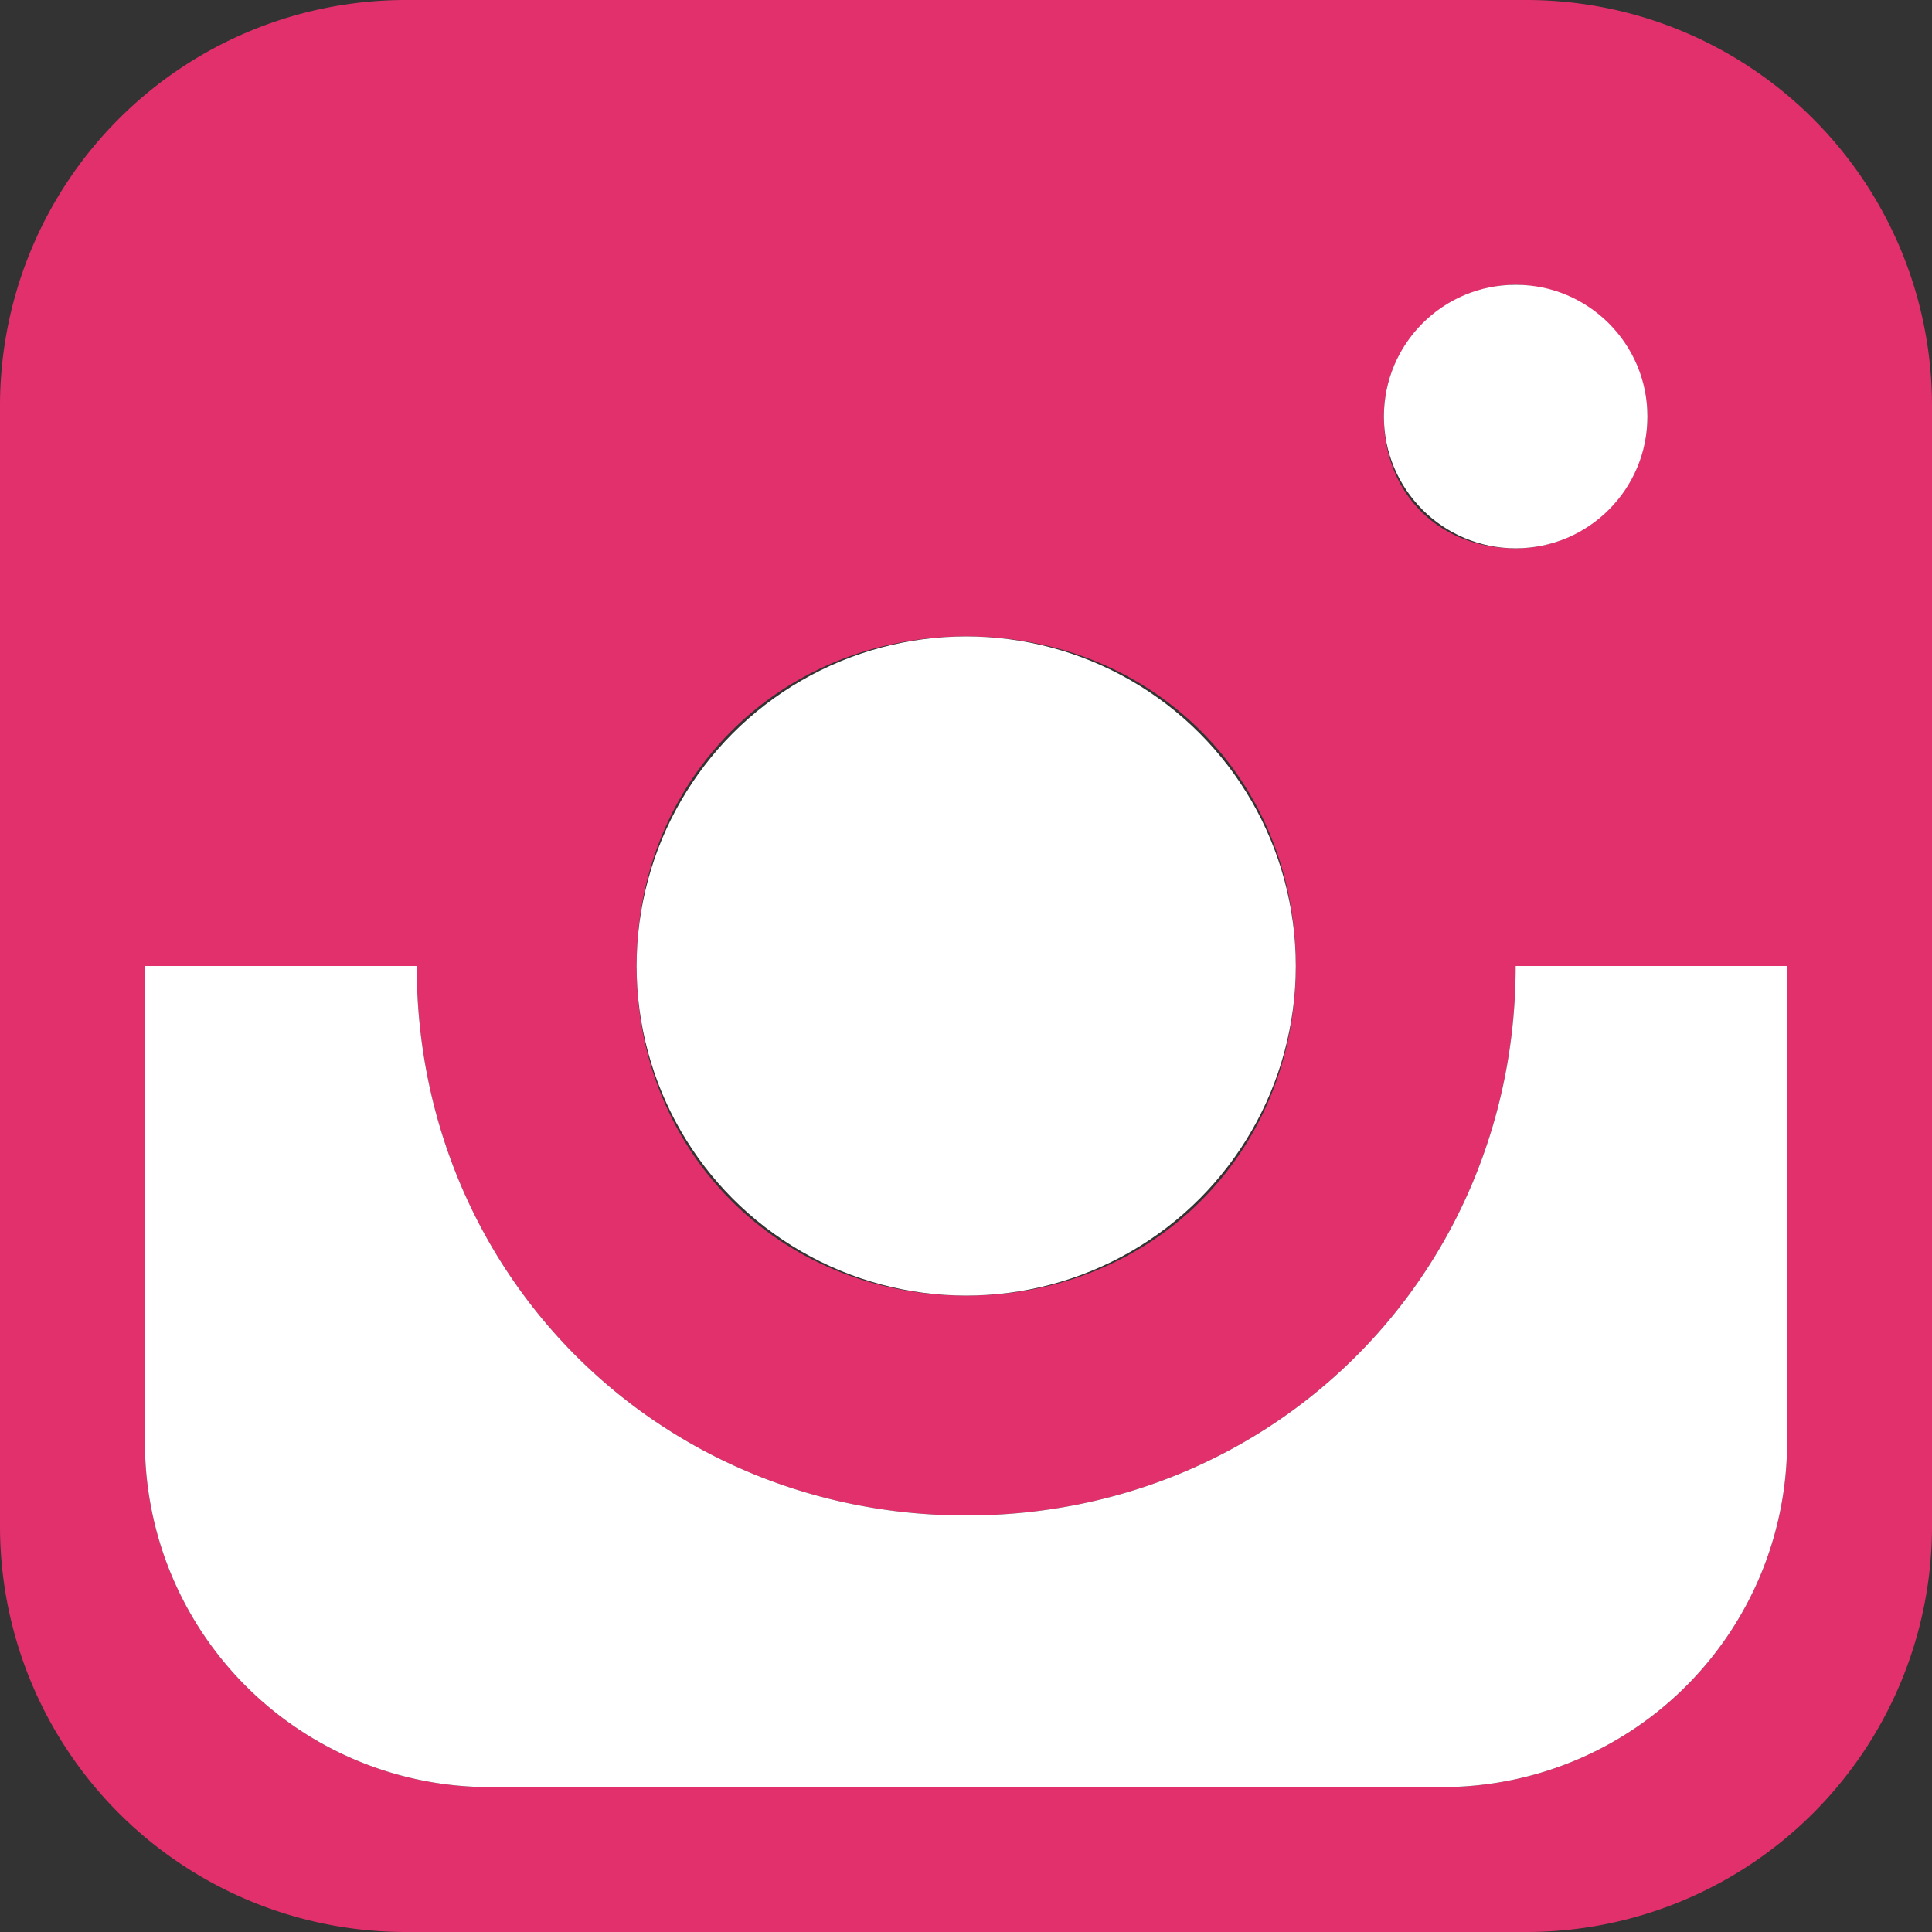
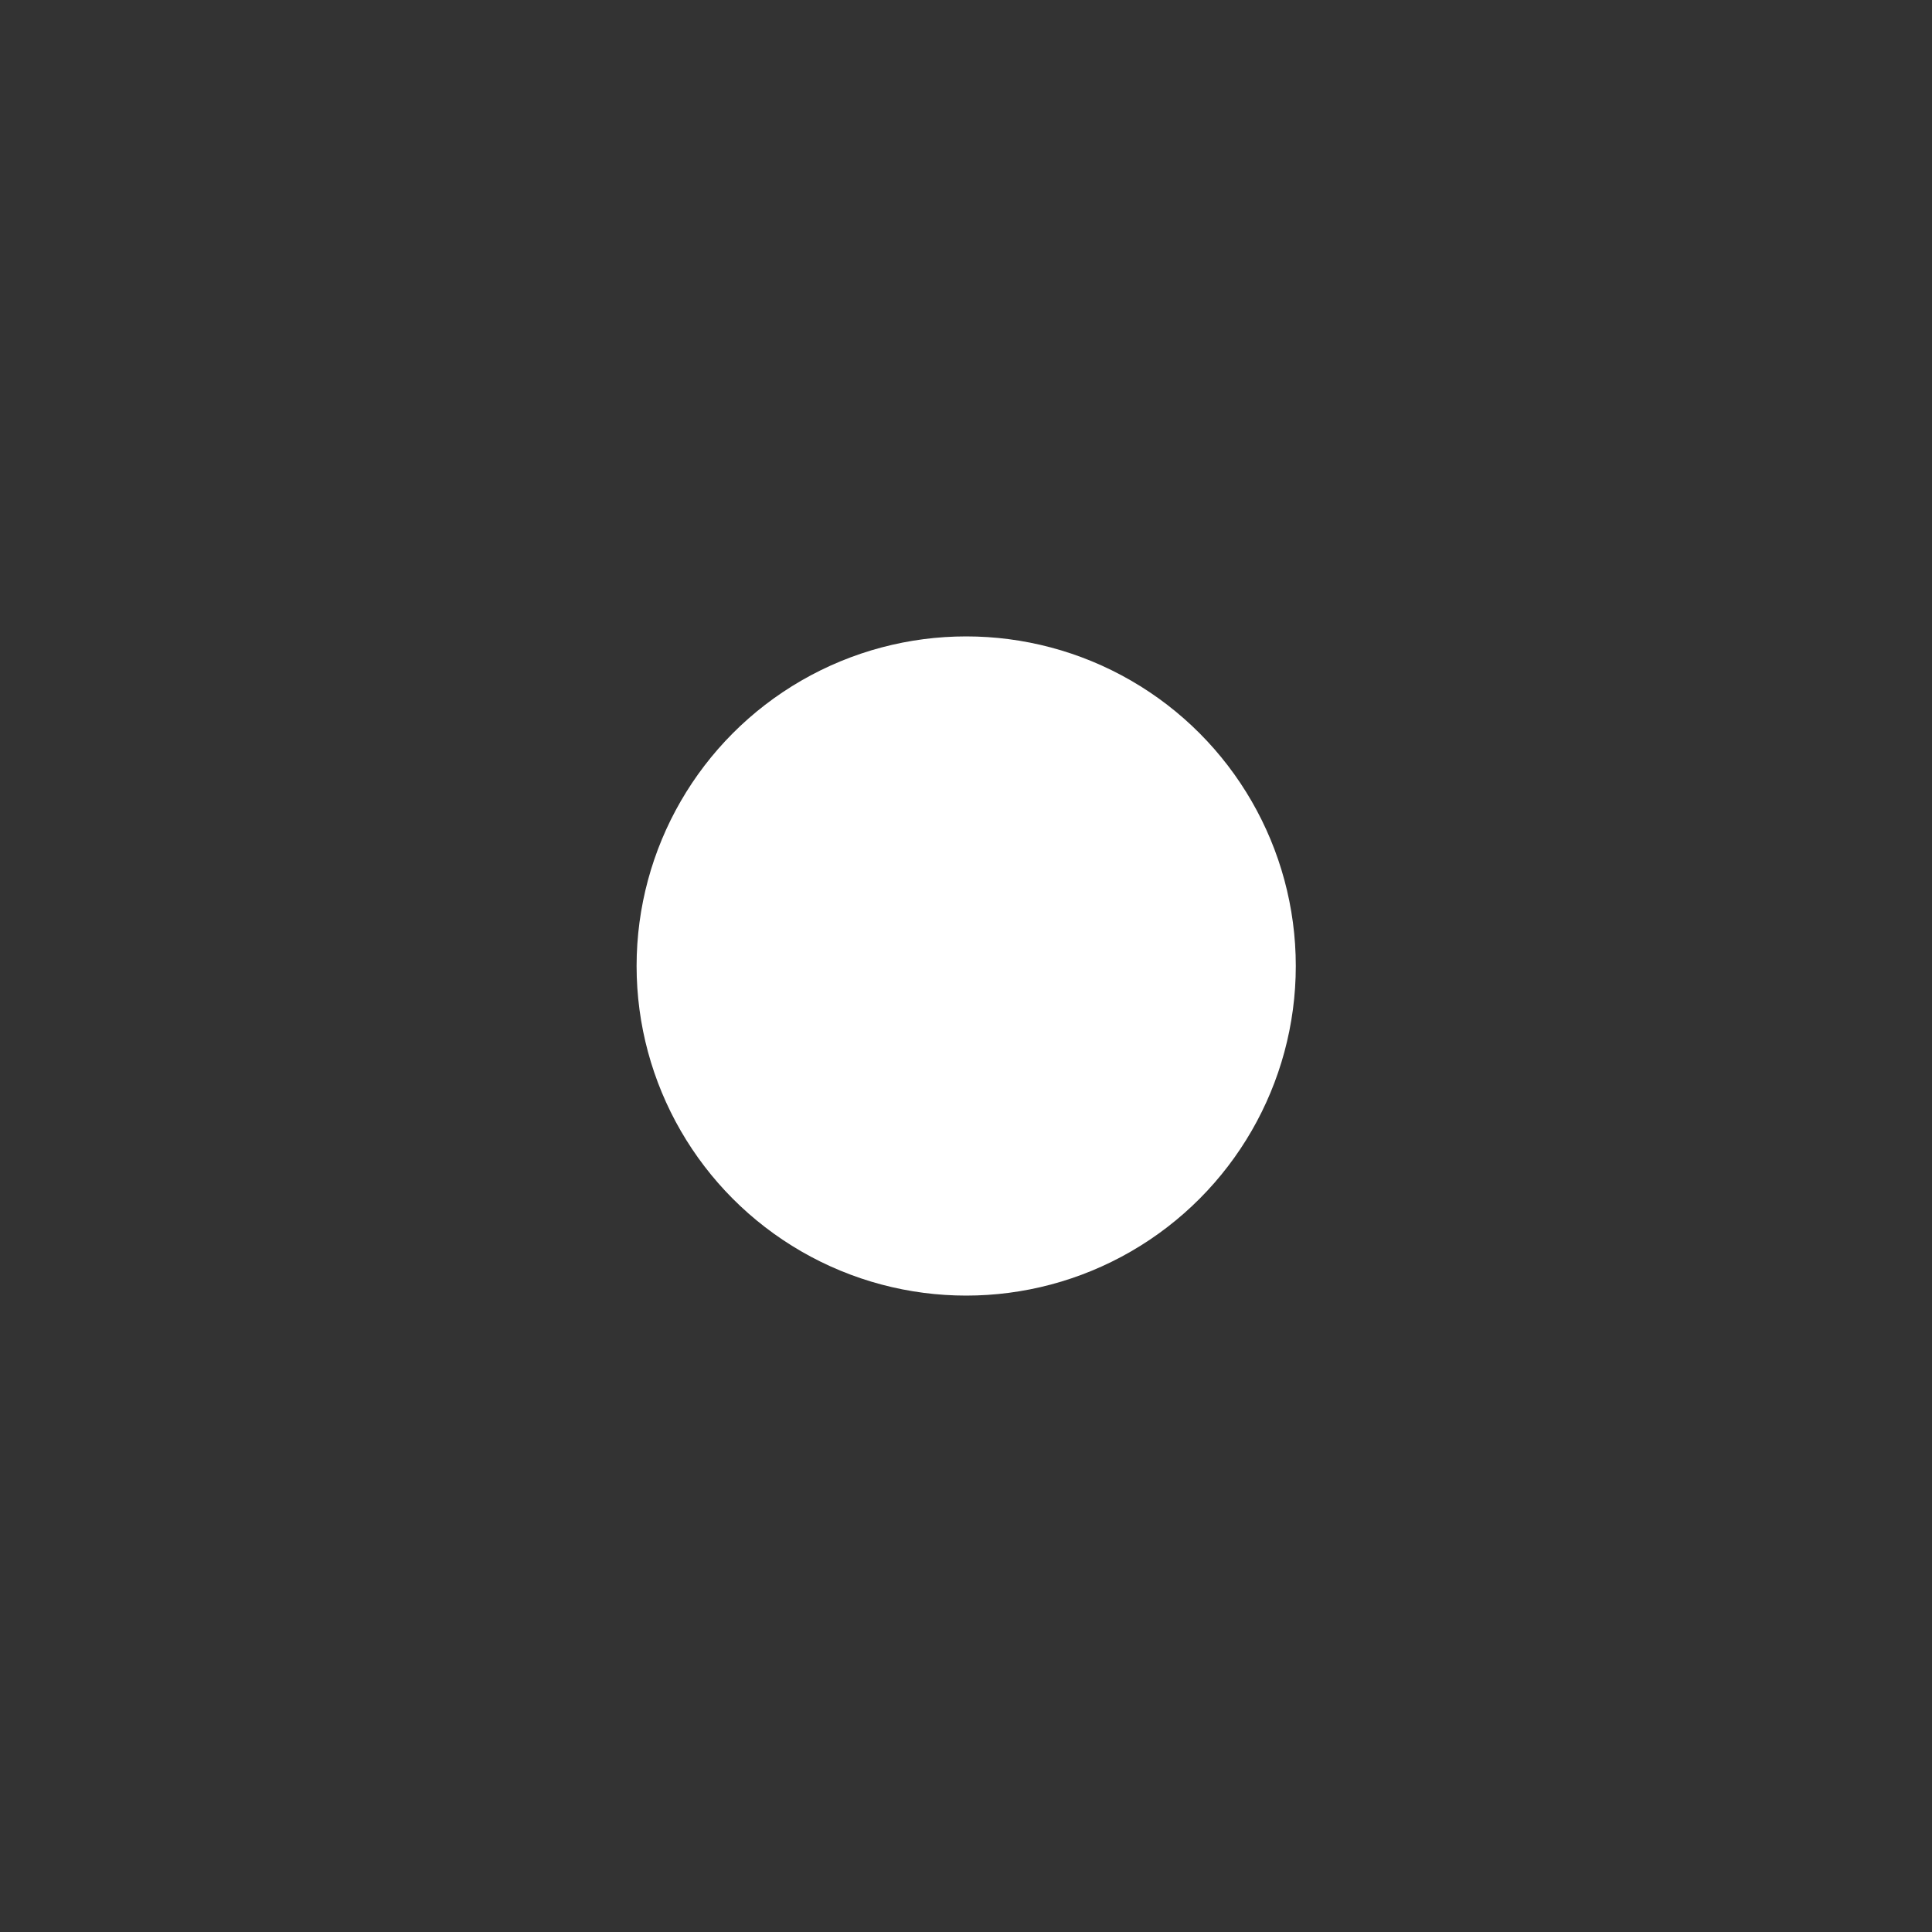
<svg xmlns="http://www.w3.org/2000/svg" viewBox="0 0 500 500">
  <rect x="0" y="0" width="500" height="500" fill="#333333" stroke="none" />
  <defs>
    <style>.cls-1{fill:#e1306c;}.cls-2{fill:#fff;}</style>
  </defs>
  <g id="Layer_1" data-name="Layer 1">
-     <path class="cls-1" d="M395,0H105A105,105,0,0,0,0,105V395A105,105,0,0,0,105,500H395A105,105,0,0,0,500,395V105A105,105,0,0,0,395,0ZM335.35,250c0,48.3-37,85.3-85.3,85.3s-85.3-37-85.3-85.3,36.9-85.3,85.3-85.3S335.35,201.7,335.35,250Zm56.9-176.3c17.1,0,34.1,17.1,34.1,34.1s-14.2,34.1-34.1,34.1-34.1-14.2-34.1-34.1S375.25,73.7,392.25,73.7ZM462.5,373.25a89.25,89.25,0,0,1-89.25,89.25H126.75A89.25,89.25,0,0,1,37.5,373.25V250h70.35c0,79.6,62.6,142.2,142.2,142.2s142.2-62.6,142.2-142.2H462.5Z" />
-   </g>
+     </g>
  <g id="Layer_3" data-name="Layer 3">
    <circle class="cls-2" cx="250.05" cy="250" r="85.3" />
-     <circle class="cls-2" cx="392.25" cy="107.8" r="34.1" />
-     <path class="cls-2" d="M373.25,462.5H126.75A89.25,89.25,0,0,1,37.5,373.25V250h70.35c0,79.6,62.6,142.2,142.2,142.2s142.2-62.6,142.2-142.2H462.5V373.25A89.25,89.25,0,0,1,373.25,462.5Z" />
  </g>
</svg>